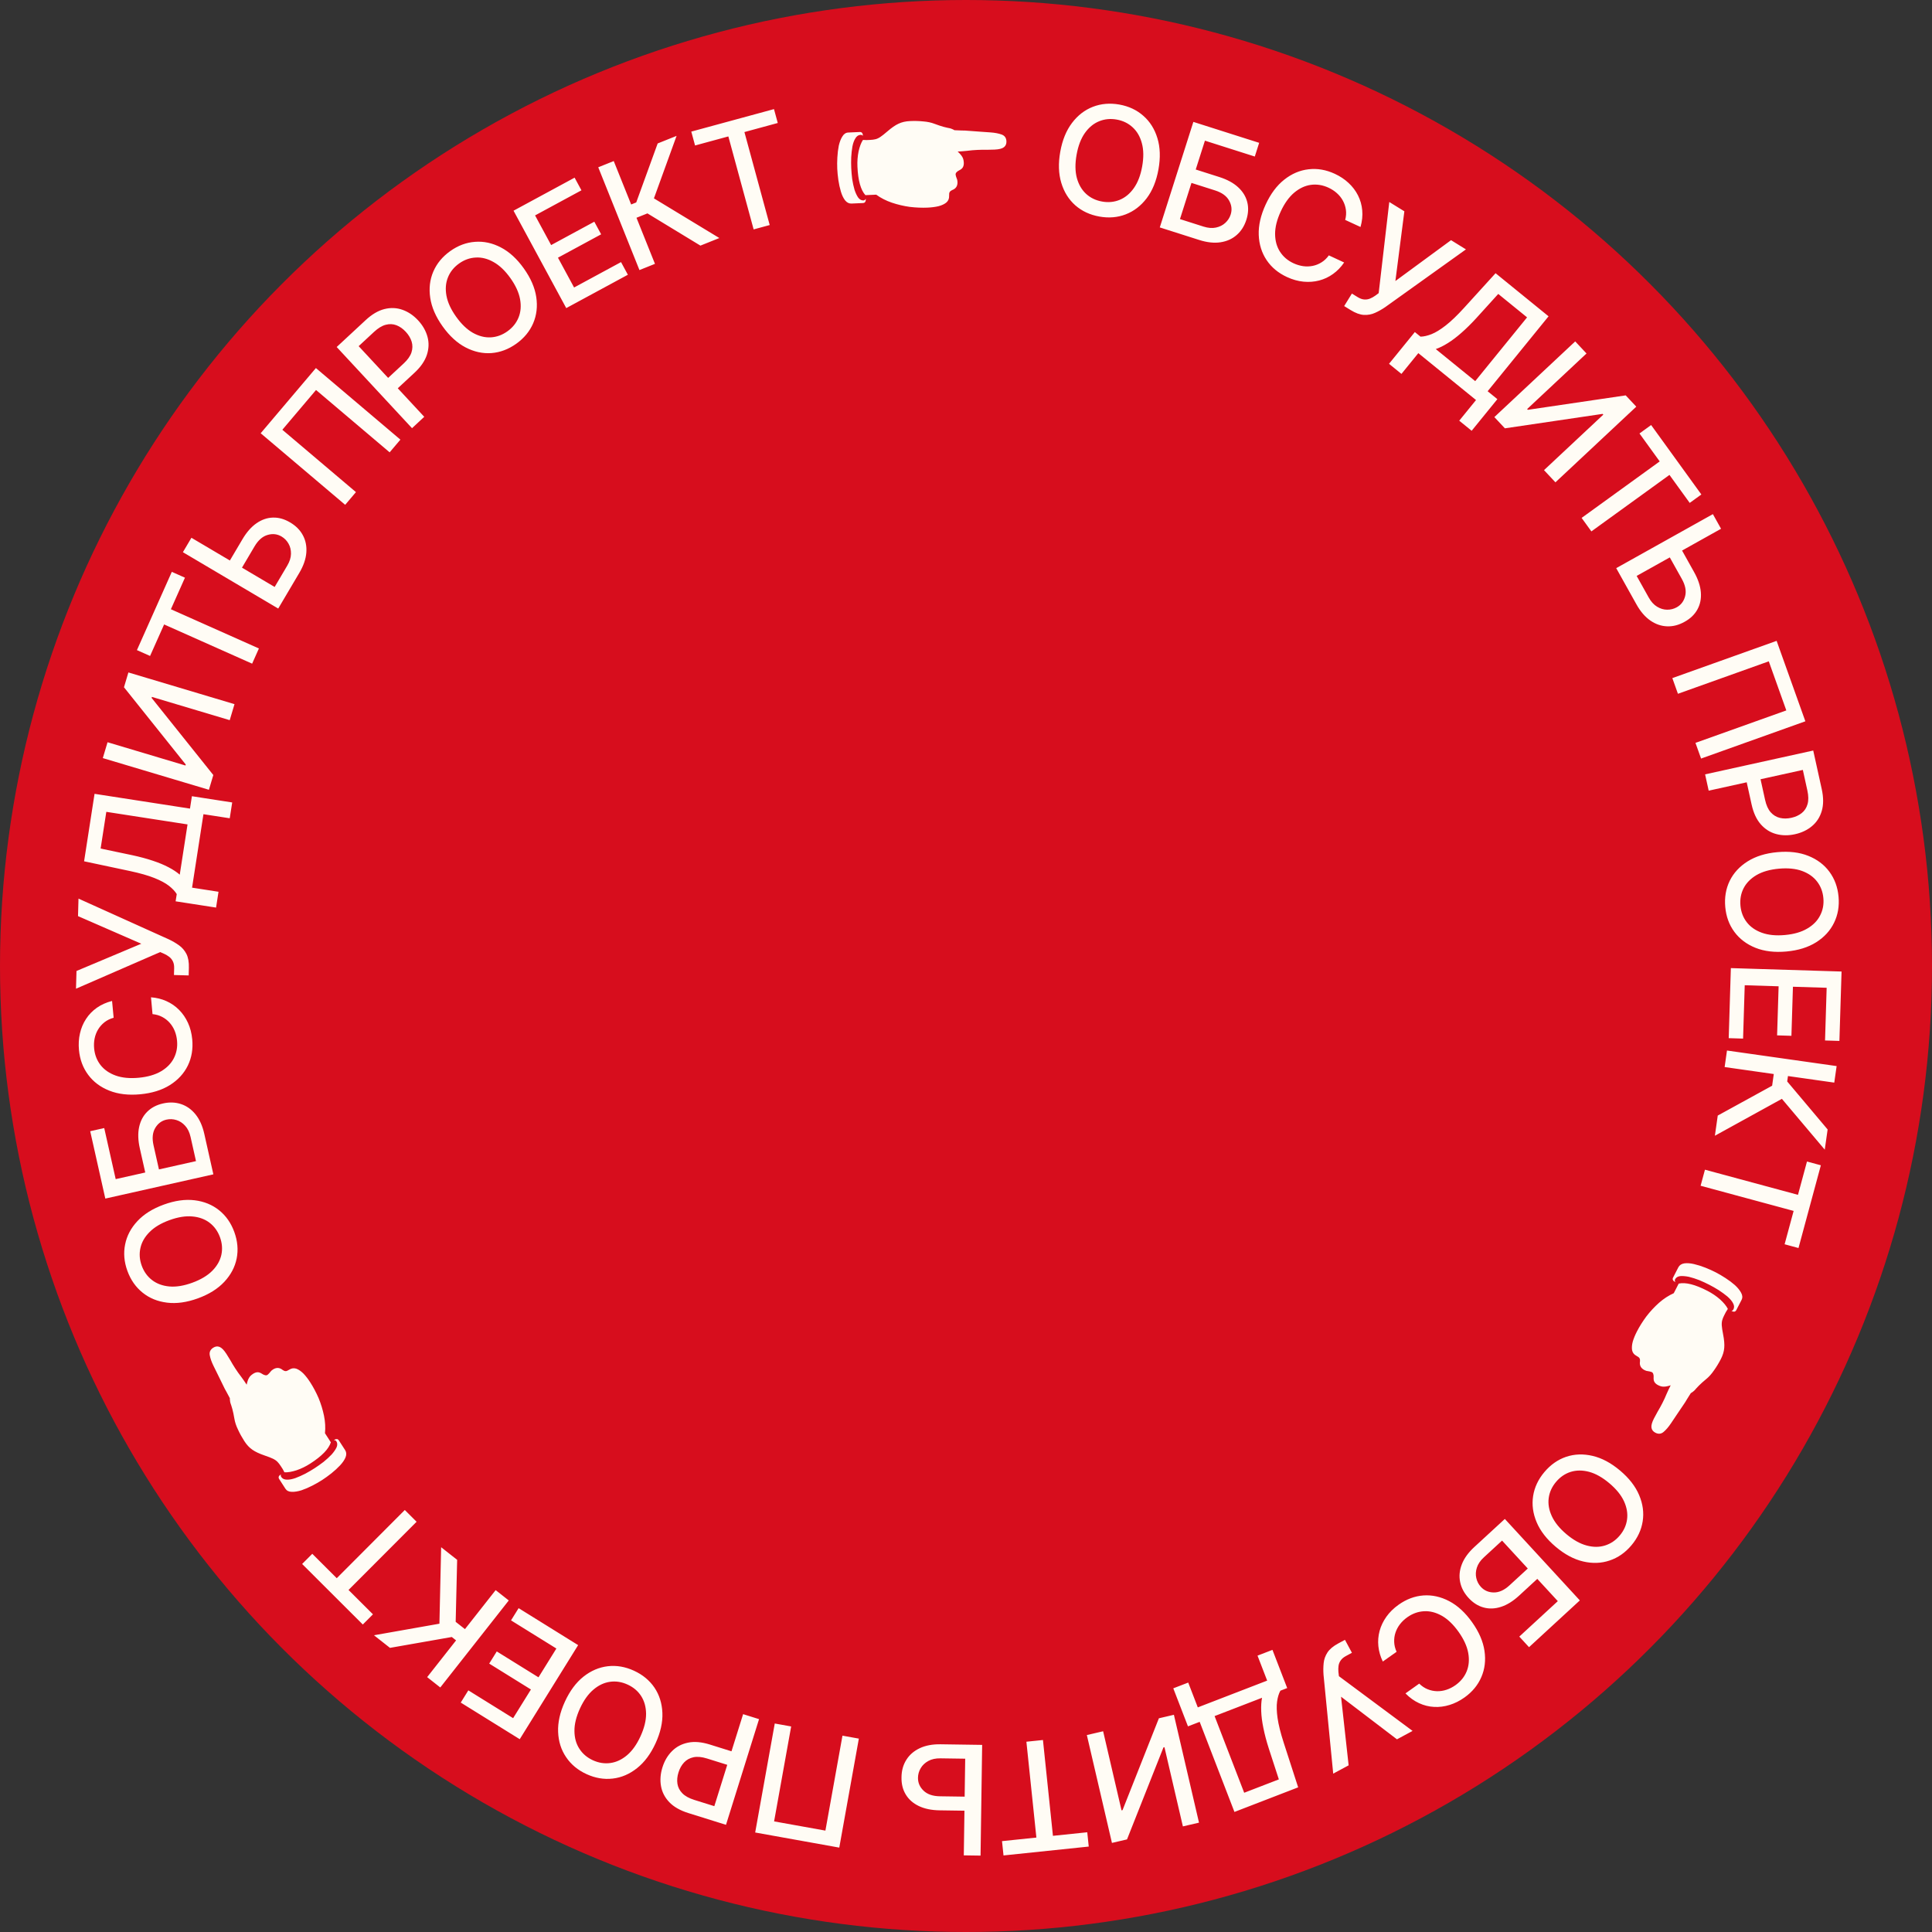
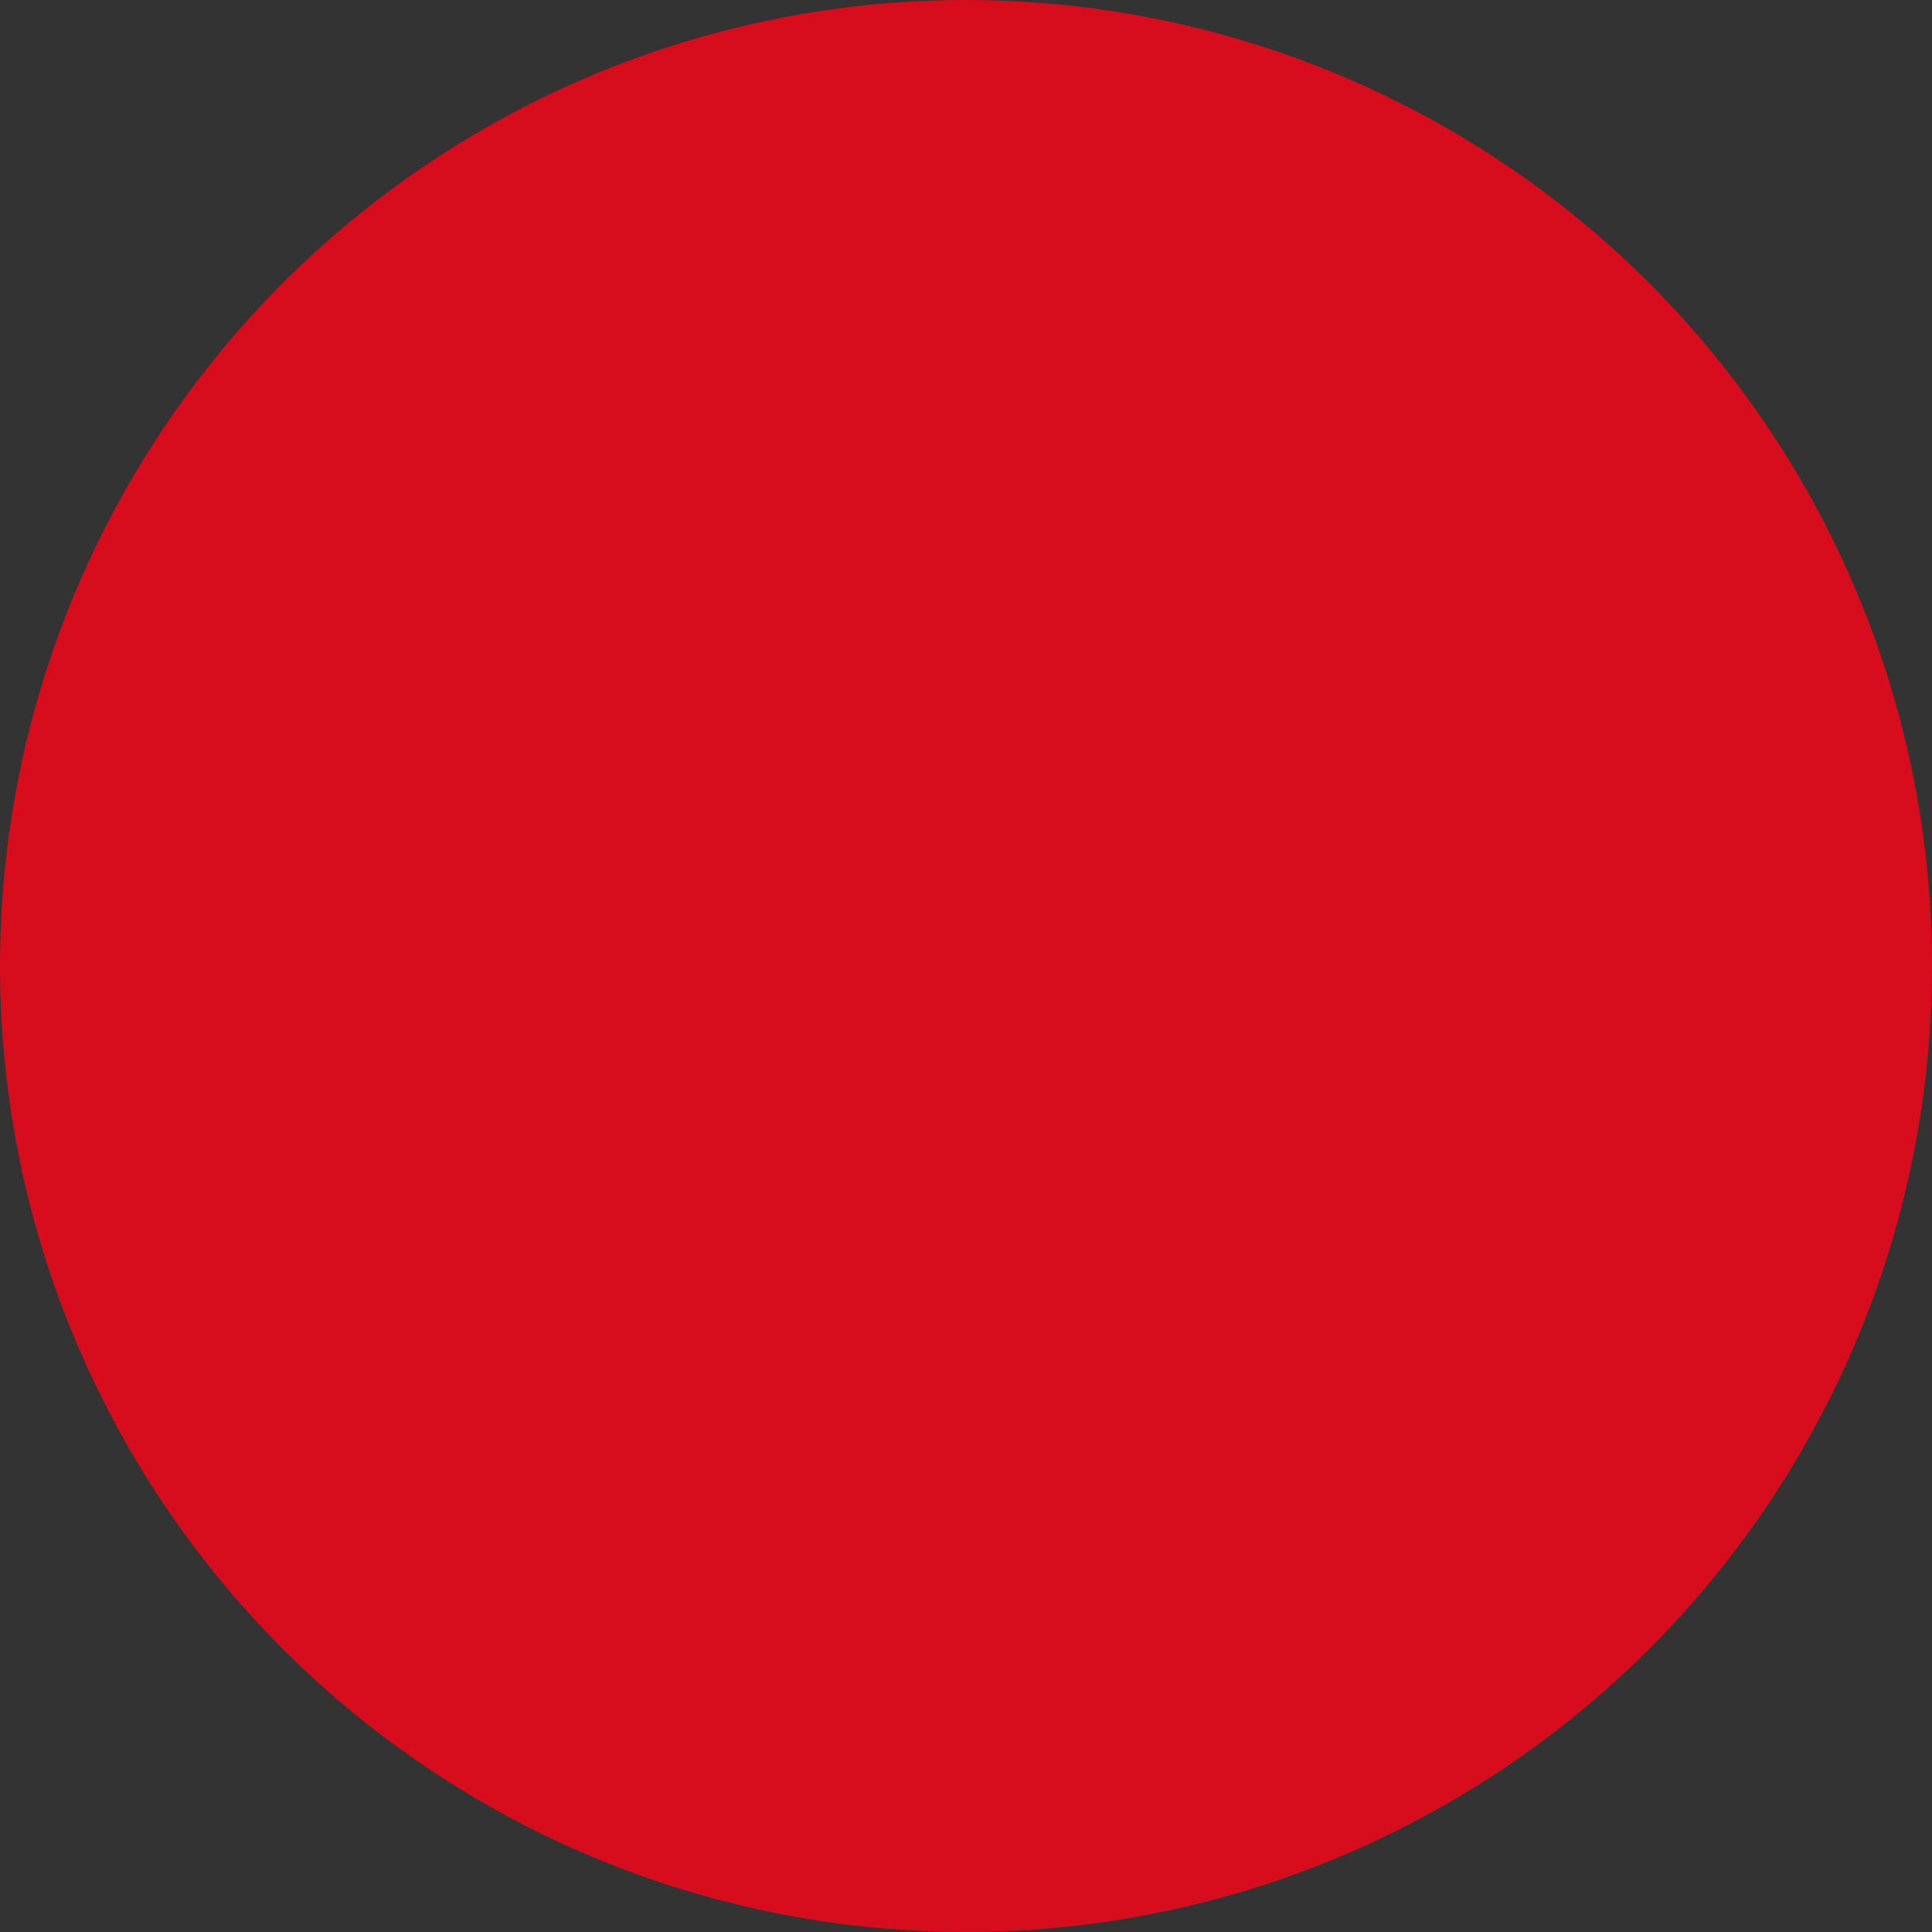
<svg xmlns="http://www.w3.org/2000/svg" width="135" height="135" viewBox="0 0 135 135" fill="none">
  <rect x="0" y="0" width="135" height="135" fill="#333333" stroke="none" />
  <circle cx="67.5" cy="67.5" r="67.5" fill="#D70D1D" />
-   <path d="M80.949 11.832C80.803 12.645 80.53 13.318 80.128 13.85C79.726 14.379 79.238 14.755 78.664 14.977C78.092 15.198 77.478 15.249 76.821 15.132C76.161 15.014 75.6 14.753 75.138 14.348C74.678 13.941 74.352 13.418 74.159 12.78C73.966 12.142 73.941 11.417 74.086 10.606C74.231 9.793 74.505 9.121 74.906 8.592C75.308 8.06 75.795 7.684 76.367 7.463C76.941 7.241 77.558 7.189 78.218 7.306C78.875 7.424 79.433 7.686 79.893 8.093C80.355 8.498 80.683 9.019 80.876 9.658C81.07 10.293 81.094 11.018 80.949 11.832ZM79.81 11.628C79.921 11.008 79.914 10.468 79.789 10.009C79.666 9.547 79.451 9.176 79.143 8.895C78.838 8.613 78.467 8.433 78.031 8.355C77.592 8.277 77.18 8.317 76.796 8.476C76.412 8.633 76.082 8.907 75.805 9.297C75.531 9.686 75.339 10.19 75.228 10.81C75.117 11.43 75.123 11.971 75.245 12.433C75.371 12.893 75.586 13.264 75.891 13.546C76.197 13.826 76.569 14.005 77.008 14.083C77.444 14.161 77.854 14.122 78.238 13.965C78.624 13.806 78.955 13.533 79.229 13.144C79.506 12.753 79.7 12.248 79.81 11.628ZM81.041 15.891L83.387 8.517L87.985 9.98L87.68 10.938L84.195 9.829L83.553 11.845L85.202 12.37C85.749 12.544 86.186 12.781 86.511 13.08C86.838 13.38 87.051 13.724 87.15 14.112C87.251 14.501 87.231 14.915 87.092 15.354C86.952 15.793 86.727 16.148 86.416 16.42C86.107 16.692 85.731 16.861 85.286 16.929C84.844 16.997 84.35 16.944 83.802 16.77L81.041 15.891ZM82.451 15.309L84.1 15.834C84.417 15.934 84.704 15.957 84.963 15.902C85.223 15.847 85.442 15.738 85.618 15.575C85.796 15.412 85.922 15.217 85.995 14.989C86.1 14.658 86.063 14.333 85.884 14.014C85.706 13.693 85.38 13.457 84.904 13.306L83.255 12.781L82.451 15.309ZM95.067 15.861L93.996 15.367C94.061 15.119 94.077 14.883 94.045 14.657C94.013 14.432 93.944 14.221 93.837 14.025C93.731 13.829 93.591 13.653 93.418 13.499C93.248 13.345 93.05 13.217 92.826 13.113C92.421 12.927 92.012 12.861 91.598 12.917C91.186 12.974 90.797 13.157 90.43 13.465C90.066 13.774 89.753 14.212 89.491 14.779C89.227 15.351 89.096 15.876 89.098 16.354C89.102 16.833 89.218 17.247 89.445 17.596C89.672 17.945 89.986 18.211 90.386 18.396C90.608 18.498 90.833 18.565 91.059 18.598C91.289 18.629 91.512 18.622 91.73 18.578C91.947 18.534 92.151 18.452 92.342 18.332C92.537 18.211 92.707 18.049 92.854 17.844L93.923 18.341C93.707 18.66 93.449 18.927 93.15 19.142C92.855 19.355 92.531 19.508 92.178 19.6C91.828 19.691 91.463 19.719 91.083 19.682C90.703 19.646 90.32 19.538 89.933 19.36C89.325 19.08 88.849 18.686 88.507 18.178C88.165 17.668 87.981 17.08 87.955 16.414C87.932 15.748 88.093 15.042 88.438 14.294C88.784 13.543 89.218 12.963 89.74 12.552C90.263 12.138 90.829 11.897 91.438 11.829C92.048 11.757 92.656 11.862 93.262 12.141C93.635 12.313 93.958 12.527 94.231 12.783C94.507 13.038 94.727 13.328 94.891 13.653C95.055 13.976 95.154 14.324 95.187 14.697C95.222 15.068 95.181 15.456 95.067 15.861ZM93.925 21.387L94.465 20.513L94.861 20.757C95.026 20.859 95.179 20.915 95.32 20.926C95.464 20.938 95.599 20.918 95.726 20.866C95.857 20.813 95.98 20.745 96.098 20.66L96.336 20.483L97.077 14.114L98.131 14.765L97.504 19.637L101.393 16.782L102.434 17.426L96.794 21.46C96.562 21.619 96.326 21.752 96.084 21.86C95.845 21.97 95.585 22.018 95.306 22.005C95.028 21.99 94.718 21.877 94.375 21.665L93.925 21.387ZM97.059 25.421L98.863 23.202L99.259 23.524C99.486 23.52 99.743 23.462 100.031 23.348C100.318 23.234 100.647 23.033 101.018 22.744C101.39 22.455 101.818 22.044 102.302 21.513L104.504 19.091L108.207 22.102L103.95 27.338L104.63 27.891L102.833 30.101L101.965 29.396L103.138 27.953L99.107 24.676L97.927 26.127L97.059 25.421ZM100.326 24.392L103.082 26.632L106.705 22.176L104.691 20.539L103.169 22.218C102.799 22.622 102.447 22.969 102.114 23.259C101.782 23.551 101.466 23.791 101.165 23.977C100.867 24.164 100.587 24.302 100.326 24.392ZM110.069 23.856L110.859 24.7L106.71 28.583L106.759 28.636L113.598 27.627L114.336 28.416L108.687 33.703L107.889 32.851L112.033 28.973L111.983 28.921L105.155 29.93L104.419 29.144L110.069 23.856ZM114.56 30.289L115.374 29.7L118.884 34.552L118.07 35.141L116.655 33.185L111.199 37.132L110.517 36.189L115.973 32.242L114.56 30.289ZM117.361 38.157L118.378 39.977C118.658 40.479 118.815 40.951 118.849 41.393C118.883 41.836 118.803 42.233 118.609 42.583C118.417 42.936 118.119 43.224 117.715 43.447C117.314 43.673 116.907 43.78 116.495 43.765C116.084 43.752 115.693 43.618 115.323 43.364C114.953 43.109 114.627 42.731 114.347 42.229L112.934 39.7L119.689 35.925L120.26 36.948L114.363 40.243L115.205 41.75C115.368 42.043 115.563 42.257 115.789 42.393C116.017 42.532 116.25 42.602 116.491 42.603C116.732 42.606 116.957 42.55 117.166 42.433C117.47 42.264 117.665 42.001 117.753 41.647C117.842 41.291 117.765 40.894 117.52 40.456L116.503 38.636L117.361 38.157ZM126.151 50.401L118.864 53.005L118.472 51.909L124.82 49.641L123.595 46.211L117.247 48.479L116.856 47.383L124.143 44.78L126.151 50.401ZM119.145 54.109L126.701 52.444L127.295 55.137C127.424 55.725 127.425 56.236 127.296 56.669C127.167 57.103 126.938 57.456 126.609 57.73C126.282 58.003 125.887 58.191 125.425 58.292C124.96 58.395 124.52 58.39 124.106 58.277C123.695 58.167 123.338 57.941 123.036 57.6C122.737 57.261 122.523 56.799 122.394 56.213L121.986 54.361L122.953 54.148L123.338 55.897C123.42 56.268 123.55 56.556 123.729 56.759C123.91 56.961 124.125 57.092 124.373 57.151C124.62 57.21 124.887 57.208 125.172 57.145C125.457 57.082 125.699 56.972 125.896 56.815C126.094 56.658 126.23 56.449 126.304 56.188C126.378 55.929 126.374 55.61 126.29 55.231L125.975 53.799L119.396 55.249L119.145 54.109ZM124.828 66.487C124.005 66.562 123.284 66.476 122.665 66.229C122.048 65.981 121.556 65.61 121.19 65.115C120.826 64.622 120.614 64.043 120.554 63.378C120.493 62.711 120.597 62.101 120.865 61.548C121.136 60.997 121.554 60.544 122.118 60.189C122.683 59.834 123.375 59.619 124.195 59.545C125.018 59.47 125.738 59.556 126.355 59.803C126.974 60.05 127.466 60.42 127.83 60.913C128.196 61.408 128.41 61.989 128.47 62.657C128.531 63.322 128.426 63.929 128.155 64.48C127.886 65.033 127.47 65.487 126.906 65.842C126.343 66.197 125.651 66.412 124.828 66.487ZM124.723 65.335C125.35 65.278 125.869 65.129 126.28 64.886C126.693 64.646 126.994 64.341 127.182 63.969C127.374 63.6 127.45 63.195 127.409 62.753C127.369 62.309 127.221 61.923 126.966 61.595C126.714 61.266 126.362 61.02 125.912 60.856C125.465 60.695 124.928 60.643 124.301 60.7C123.674 60.757 123.154 60.906 122.74 61.145C122.33 61.388 122.029 61.693 121.838 62.062C121.649 62.431 121.574 62.838 121.615 63.282C121.655 63.723 121.801 64.108 122.054 64.437C122.309 64.767 122.66 65.014 123.108 65.175C123.558 65.339 124.096 65.392 124.723 65.335ZM120.945 67.647L128.68 67.886L128.53 72.735L127.526 72.704L127.639 69.022L125.283 68.949L125.177 72.378L124.176 72.347L124.282 68.918L121.914 68.845L121.799 72.573L120.795 72.542L120.945 67.647ZM120.029 77.951L123.829 75.865L123.944 75.049L120.51 74.561L120.674 73.406L128.336 74.493L128.171 75.649L124.936 75.19L124.882 75.568L127.707 78.923L127.506 80.333L124.511 76.782L119.829 79.361L120.029 77.951ZM126.264 81.163L127.234 81.425L125.671 87.207L124.701 86.944L125.331 84.614L118.831 82.856L119.135 81.733L125.635 83.49L126.264 81.163ZM114.387 93.026C114.566 92.679 114.786 92.33 115.047 91.978C115.311 91.635 115.605 91.32 115.929 91.031C116.249 90.75 116.591 90.527 116.955 90.363L117.301 89.692C117.778 89.586 118.445 89.754 119.303 90.196C119.631 90.365 119.927 90.565 120.19 90.796C120.451 91.034 120.632 91.255 120.735 91.46C120.696 91.519 120.651 91.592 120.599 91.677C120.553 91.765 120.516 91.838 120.487 91.894C120.422 92.021 120.374 92.136 120.345 92.24C120.312 92.351 120.301 92.481 120.311 92.63C120.322 92.779 120.353 92.983 120.404 93.24C120.479 93.622 120.505 93.934 120.483 94.178C120.465 94.432 120.385 94.695 120.246 94.966C120.1 95.249 119.941 95.511 119.77 95.75C119.602 95.999 119.422 96.201 119.23 96.357C119.022 96.529 118.852 96.681 118.72 96.813C118.585 96.951 118.486 97.059 118.421 97.138C118.386 97.175 118.343 97.213 118.291 97.25C118.237 97.294 118.189 97.325 118.148 97.344C118.06 97.482 117.971 97.624 117.881 97.769C117.797 97.917 117.712 98.049 117.629 98.166C117.474 98.389 117.322 98.614 117.173 98.841C117.021 99.074 116.884 99.278 116.762 99.454C116.59 99.709 116.42 99.909 116.25 100.053C116.077 100.203 115.883 100.223 115.669 100.112C115.511 100.031 115.421 99.913 115.397 99.757C115.373 99.601 115.433 99.385 115.576 99.107C115.631 99 115.714 98.847 115.824 98.649C115.937 98.46 116.046 98.264 116.15 98.062C116.264 97.842 116.366 97.619 116.458 97.395C116.552 97.18 116.647 96.982 116.741 96.799C116.531 96.866 116.367 96.898 116.249 96.893C116.135 96.898 116.002 96.862 115.851 96.784C115.744 96.728 115.664 96.659 115.611 96.576C115.558 96.493 115.537 96.379 115.548 96.233C115.556 96.157 115.547 96.081 115.522 96.004C115.501 95.937 115.46 95.892 115.4 95.869C115.306 95.837 115.22 95.817 115.144 95.809C115.074 95.805 114.995 95.781 114.907 95.735C114.655 95.605 114.551 95.404 114.595 95.132C114.606 95.049 114.596 94.976 114.565 94.912C114.537 94.858 114.466 94.802 114.353 94.743C114.182 94.656 114.079 94.523 114.043 94.345C114.014 94.17 114.03 93.967 114.093 93.736C114.159 93.515 114.257 93.278 114.387 93.026ZM117.276 88.554C117.354 88.403 117.493 88.311 117.694 88.278C117.891 88.252 118.117 88.269 118.373 88.329C118.63 88.389 118.89 88.472 119.156 88.576C119.427 88.684 119.67 88.793 119.885 88.904C120.099 89.014 120.326 89.147 120.565 89.302C120.811 89.46 121.032 89.626 121.23 89.8C121.425 89.98 121.569 90.158 121.662 90.333C121.761 90.512 121.772 90.677 121.694 90.829L121.329 91.538C121.264 91.664 121.155 91.688 121.004 91.61L120.985 91.601C121.049 91.585 121.095 91.55 121.124 91.493C121.193 91.36 121.183 91.216 121.096 91.059C121.016 90.906 120.884 90.751 120.702 90.593C120.523 90.445 120.32 90.297 120.093 90.148C119.87 90.009 119.651 89.884 119.436 89.774C119.222 89.664 118.99 89.556 118.741 89.452C118.488 89.353 118.245 89.276 118.011 89.219C117.78 89.172 117.577 89.156 117.402 89.169C117.231 89.193 117.112 89.267 117.047 89.394C117.018 89.45 117.025 89.514 117.069 89.584L117.003 89.55C116.952 89.524 116.916 89.486 116.895 89.434C116.87 89.39 116.875 89.333 116.911 89.263L117.276 88.554ZM108.71 108.086C108.078 107.553 107.632 106.98 107.373 106.365C107.115 105.753 107.033 105.142 107.128 104.533C107.223 103.928 107.486 103.37 107.916 102.86C108.348 102.348 108.855 101.993 109.437 101.795C110.019 101.6 110.635 101.579 111.284 101.731C111.934 101.883 112.573 102.225 113.203 102.756C113.835 103.288 114.279 103.861 114.537 104.474C114.797 105.088 114.879 105.698 114.784 106.303C114.689 106.911 114.426 107.472 113.994 107.984C113.564 108.495 113.057 108.847 112.475 109.041C111.893 109.239 111.278 109.262 110.628 109.11C109.981 108.96 109.341 108.618 108.71 108.086ZM109.455 107.202C109.936 107.607 110.407 107.871 110.868 107.993C111.329 108.118 111.758 108.117 112.155 107.991C112.552 107.867 112.894 107.636 113.179 107.297C113.467 106.957 113.638 106.58 113.692 106.168C113.748 105.757 113.676 105.334 113.477 104.899C113.277 104.467 112.937 104.049 112.455 103.643C111.974 103.237 111.503 102.971 111.041 102.846C110.581 102.724 110.152 102.725 109.755 102.848C109.359 102.973 109.018 103.206 108.731 103.547C108.445 103.886 108.274 104.261 108.218 104.671C108.162 105.085 108.234 105.508 108.433 105.94C108.633 106.375 108.973 106.796 109.455 107.202ZM105.152 106.137L110.392 111.83L106.842 115.098L106.162 114.358L108.853 111.881L107.42 110.325L106.147 111.497C105.724 111.885 105.302 112.147 104.881 112.281C104.459 112.417 104.054 112.431 103.668 112.324C103.28 112.219 102.93 111.997 102.618 111.658C102.306 111.319 102.109 110.947 102.028 110.542C101.945 110.14 101.984 109.729 102.146 109.309C102.306 108.892 102.597 108.488 103.02 108.099L105.152 106.137ZM104.958 107.65L103.685 108.822C103.44 109.047 103.278 109.286 103.198 109.537C103.116 109.791 103.103 110.034 103.157 110.268C103.21 110.504 103.317 110.71 103.479 110.886C103.715 111.142 104.015 111.271 104.38 111.274C104.747 111.278 105.114 111.112 105.481 110.774L106.755 109.602L104.958 107.65ZM98.208 118.327L99.169 117.644C99.352 117.823 99.549 117.955 99.761 118.039C99.972 118.124 100.19 118.168 100.413 118.174C100.636 118.179 100.857 118.145 101.077 118.072C101.295 118 101.505 117.893 101.706 117.75C102.069 117.491 102.33 117.169 102.487 116.782C102.643 116.396 102.678 115.968 102.593 115.496C102.507 115.027 102.282 114.537 101.92 114.028C101.555 113.515 101.165 113.14 100.75 112.904C100.332 112.669 99.916 112.563 99.5 112.587C99.084 112.611 98.697 112.75 98.337 113.006C98.138 113.147 97.968 113.308 97.828 113.489C97.686 113.672 97.581 113.87 97.511 114.08C97.441 114.29 97.411 114.508 97.42 114.734C97.428 114.963 97.484 115.192 97.588 115.421L96.625 116.101C96.456 115.754 96.353 115.398 96.315 115.032C96.277 114.67 96.306 114.313 96.401 113.96C96.496 113.611 96.654 113.281 96.875 112.97C97.096 112.659 97.379 112.38 97.726 112.133C98.272 111.745 98.851 111.528 99.462 111.483C100.074 111.44 100.676 111.573 101.266 111.883C101.855 112.193 102.388 112.684 102.865 113.356C103.344 114.029 103.632 114.695 103.729 115.352C103.827 116.012 103.754 116.623 103.511 117.185C103.27 117.749 102.877 118.225 102.333 118.612C101.998 118.85 101.652 119.023 101.294 119.133C100.935 119.245 100.574 119.292 100.211 119.272C99.849 119.254 99.498 119.167 99.158 119.01C98.819 118.855 98.502 118.628 98.208 118.327ZM93.98 114.585L94.467 115.49L94.058 115.71C93.887 115.802 93.762 115.906 93.682 116.024C93.6 116.142 93.549 116.269 93.531 116.405C93.512 116.544 93.509 116.686 93.523 116.83L93.558 117.125L98.705 120.949L97.614 121.537L93.707 118.559L94.237 123.354L93.159 123.934L92.483 117.034C92.461 116.754 92.464 116.482 92.491 116.218C92.516 115.956 92.603 115.707 92.754 115.472C92.906 115.238 93.159 115.026 93.514 114.835L93.98 114.585ZM88.914 115.286L89.944 117.955L89.468 118.138C89.358 118.337 89.281 118.59 89.238 118.896C89.194 119.201 89.205 119.587 89.271 120.053C89.338 120.519 89.481 121.094 89.702 121.778L90.71 124.892L86.258 126.611L83.828 120.315L83.01 120.631L81.984 117.973L83.028 117.571L83.697 119.305L88.544 117.434L87.87 115.689L88.914 115.286ZM88.185 118.634L84.871 119.913L86.939 125.27L89.361 124.336L88.659 122.181C88.493 121.659 88.366 121.181 88.28 120.748C88.191 120.315 88.14 119.921 88.128 119.567C88.114 119.216 88.133 118.905 88.185 118.634ZM83.781 127.359L82.655 127.621L81.367 122.086L81.297 122.103L78.751 128.53L77.698 128.775L75.944 121.238L77.082 120.973L78.368 126.501L78.438 126.485L80.978 120.067L82.027 119.822L83.781 127.359ZM75.973 128.031L76.077 129.03L70.121 129.651L70.016 128.651L72.418 128.401L71.72 121.704L72.877 121.584L73.575 128.28L75.973 128.031ZM67.75 126.529L65.665 126.499C65.09 126.491 64.603 126.39 64.203 126.198C63.803 126.006 63.499 125.738 63.292 125.395C63.083 125.052 62.983 124.65 62.993 124.189C62.997 123.728 63.108 123.323 63.328 122.974C63.544 122.624 63.856 122.353 64.261 122.16C64.667 121.967 65.157 121.874 65.732 121.883L68.629 121.925L68.517 129.662L67.346 129.645L67.444 122.89L65.717 122.865C65.382 122.86 65.099 122.921 64.868 123.049C64.635 123.177 64.457 123.344 64.336 123.551C64.212 123.759 64.148 123.982 64.145 124.221C64.14 124.569 64.269 124.869 64.532 125.122C64.795 125.378 65.178 125.51 65.679 125.517L67.764 125.547L67.75 126.529ZM52.769 128.047L54.137 120.431L55.283 120.637L54.091 127.271L57.676 127.915L58.868 121.281L60.013 121.487L58.645 129.103L52.769 128.047ZM53.039 120.126L50.73 127.511L48.097 126.688C47.523 126.508 47.079 126.255 46.767 125.928C46.455 125.6 46.262 125.226 46.188 124.804C46.114 124.385 46.147 123.95 46.288 123.498C46.43 123.043 46.653 122.664 46.957 122.361C47.257 122.059 47.63 121.861 48.076 121.769C48.519 121.677 49.026 121.721 49.599 121.9L51.409 122.466L51.113 123.411L49.404 122.877C49.041 122.763 48.727 122.734 48.462 122.788C48.196 122.845 47.976 122.966 47.802 123.151C47.628 123.337 47.497 123.569 47.41 123.848C47.323 124.127 47.298 124.391 47.336 124.641C47.374 124.89 47.488 125.112 47.678 125.306C47.866 125.499 48.145 125.654 48.515 125.77L49.914 126.207L51.925 119.778L53.039 120.126ZM39.473 118.903C39.818 118.152 40.251 117.569 40.773 117.155C41.295 116.743 41.861 116.501 42.473 116.429C43.082 116.359 43.689 116.463 44.296 116.741C44.905 117.02 45.383 117.414 45.729 117.921C46.072 118.43 46.257 119.018 46.285 119.684C46.312 120.351 46.154 121.058 45.811 121.807C45.466 122.558 45.034 123.14 44.512 123.552C43.99 123.967 43.424 124.209 42.816 124.279C42.204 124.351 41.593 124.247 40.984 123.968C40.378 123.69 39.903 123.296 39.56 122.787C39.213 122.279 39.026 121.692 38.999 121.026C38.971 120.362 39.129 119.654 39.473 118.903ZM40.524 119.385C40.262 119.957 40.134 120.482 40.14 120.958C40.143 121.436 40.258 121.849 40.486 122.198C40.711 122.547 41.025 122.814 41.428 122.999C41.834 123.185 42.242 123.249 42.654 123.191C43.064 123.135 43.453 122.953 43.819 122.644C44.181 122.336 44.494 121.896 44.756 121.324C45.018 120.751 45.148 120.226 45.145 119.749C45.139 119.272 45.024 118.859 44.799 118.509C44.573 118.162 44.258 117.895 43.852 117.71C43.449 117.525 43.042 117.46 42.632 117.516C42.218 117.573 41.829 117.755 41.467 118.063C41.101 118.372 40.787 118.812 40.524 119.385ZM40.398 114.954L36.317 121.528L32.195 118.969L32.725 118.115L35.855 120.058L37.099 118.055L34.184 116.245L34.712 115.395L37.627 117.204L38.877 115.192L35.708 113.225L36.239 112.371L40.398 114.954ZM31.944 108.994L31.841 113.327L32.489 113.836L34.634 111.111L35.551 111.833L30.765 117.913L29.848 117.191L31.869 114.623L31.57 114.387L27.25 115.146L26.131 114.265L30.705 113.457L30.825 108.113L31.944 108.994ZM26.061 112.802L25.351 113.514L21.112 109.284L21.822 108.573L23.531 110.278L28.286 105.512L29.11 106.334L24.354 111.1L26.061 112.802ZM21.68 96.595C21.891 96.922 22.085 97.287 22.26 97.689C22.425 98.089 22.552 98.501 22.64 98.925C22.725 99.344 22.748 99.751 22.708 100.148L23.118 100.783C22.972 101.249 22.494 101.744 21.683 102.267C21.373 102.467 21.052 102.624 20.72 102.737C20.384 102.845 20.102 102.892 19.874 102.878C19.842 102.815 19.802 102.74 19.754 102.652C19.7 102.569 19.655 102.501 19.621 102.447C19.544 102.328 19.468 102.229 19.392 102.151C19.312 102.068 19.205 101.993 19.07 101.928C18.936 101.863 18.744 101.789 18.495 101.705C18.127 101.579 17.843 101.446 17.642 101.306C17.432 101.163 17.244 100.964 17.078 100.707C16.905 100.439 16.758 100.172 16.635 99.904C16.503 99.635 16.418 99.378 16.378 99.133C16.333 98.867 16.286 98.644 16.237 98.464C16.185 98.278 16.14 98.138 16.104 98.043C16.089 97.994 16.078 97.938 16.072 97.874C16.061 97.805 16.058 97.748 16.062 97.703C15.986 97.558 15.907 97.411 15.826 97.26C15.74 97.113 15.667 96.974 15.608 96.844C15.492 96.598 15.372 96.354 15.25 96.112C15.124 95.865 15.015 95.644 14.923 95.45C14.787 95.174 14.699 94.927 14.659 94.708C14.615 94.483 14.694 94.305 14.897 94.174C15.046 94.078 15.194 94.059 15.341 94.116C15.487 94.173 15.645 94.333 15.815 94.595C15.88 94.696 15.972 94.844 16.089 95.039C16.196 95.231 16.311 95.422 16.435 95.613C16.569 95.822 16.711 96.021 16.86 96.213C16.999 96.401 17.124 96.582 17.236 96.755C17.282 96.539 17.336 96.382 17.399 96.282C17.451 96.181 17.549 96.084 17.692 95.991C17.794 95.926 17.893 95.891 17.992 95.886C18.09 95.882 18.2 95.921 18.321 96.003C18.383 96.047 18.453 96.078 18.532 96.095C18.601 96.11 18.66 96.097 18.709 96.056C18.785 95.99 18.845 95.926 18.889 95.864C18.928 95.805 18.988 95.749 19.072 95.695C19.31 95.541 19.536 95.552 19.75 95.726C19.816 95.776 19.885 95.803 19.956 95.808C20.017 95.811 20.101 95.778 20.208 95.709C20.369 95.605 20.535 95.582 20.708 95.639C20.874 95.701 21.041 95.816 21.21 95.986C21.369 96.153 21.526 96.356 21.68 96.595ZM24.117 101.328C24.209 101.471 24.22 101.638 24.148 101.827C24.073 102.011 23.945 102.199 23.765 102.392C23.585 102.584 23.384 102.769 23.161 102.947C22.932 103.128 22.716 103.284 22.514 103.415C22.311 103.546 22.083 103.677 21.829 103.807C21.57 103.941 21.315 104.05 21.066 104.135C20.813 104.214 20.587 104.25 20.389 104.243C20.184 104.241 20.036 104.168 19.943 104.025L19.51 103.354C19.433 103.235 19.466 103.129 19.609 103.037L19.627 103.025C19.609 103.088 19.617 103.146 19.651 103.2C19.732 103.325 19.862 103.389 20.041 103.391C20.214 103.398 20.414 103.361 20.642 103.282C20.859 103.201 21.089 103.099 21.331 102.976C21.563 102.852 21.78 102.724 21.983 102.593C22.185 102.462 22.394 102.315 22.609 102.151C22.82 101.98 23.008 101.808 23.174 101.633C23.33 101.457 23.445 101.289 23.521 101.131C23.586 100.97 23.58 100.831 23.503 100.711C23.468 100.658 23.41 100.632 23.327 100.635L23.39 100.595C23.437 100.564 23.489 100.552 23.544 100.559C23.595 100.559 23.642 100.592 23.684 100.658L24.117 101.328ZM11.446 84.172C12.222 83.89 12.941 83.789 13.603 83.87C14.263 83.951 14.833 84.184 15.314 84.57C15.791 84.954 16.144 85.459 16.372 86.086C16.601 86.716 16.657 87.332 16.538 87.936C16.417 88.537 16.129 89.082 15.674 89.569C15.218 90.057 14.604 90.441 13.83 90.723C13.053 91.005 12.335 91.106 11.676 91.024C11.014 90.944 10.444 90.711 9.967 90.327C9.486 89.942 9.131 89.435 8.902 88.805C8.674 88.178 8.62 87.563 8.742 86.962C8.86 86.358 9.147 85.813 9.602 85.326C10.055 84.839 10.669 84.455 11.446 84.172ZM11.841 85.259C11.249 85.474 10.786 85.751 10.451 86.09C10.113 86.428 9.9 86.8 9.812 87.207C9.721 87.613 9.752 88.024 9.903 88.441C10.056 88.86 10.297 89.195 10.627 89.448C10.956 89.701 11.358 89.849 11.835 89.893C12.309 89.935 12.841 89.848 13.433 89.633C14.025 89.417 14.49 89.141 14.828 88.803C15.163 88.465 15.376 88.092 15.467 87.686C15.555 87.282 15.523 86.87 15.371 86.451C15.219 86.034 14.979 85.699 14.651 85.446C14.32 85.191 13.918 85.043 13.444 85.001C12.967 84.957 12.433 85.043 11.841 85.259ZM14.909 82.058L7.359 83.752L6.303 79.044L7.283 78.824L8.084 82.392L10.149 81.929L9.77 80.241C9.644 79.68 9.628 79.184 9.722 78.753C9.816 78.319 10.006 77.961 10.291 77.68C10.576 77.397 10.943 77.205 11.393 77.104C11.843 77.003 12.263 77.019 12.654 77.15C13.045 77.279 13.381 77.519 13.664 77.869C13.945 78.216 14.149 78.67 14.275 79.23L14.909 82.058ZM13.695 81.134L13.316 79.445C13.243 79.121 13.118 78.861 12.94 78.666C12.762 78.469 12.557 78.335 12.328 78.265C12.097 78.193 11.865 78.183 11.632 78.235C11.292 78.311 11.03 78.507 10.845 78.822C10.658 79.138 10.619 79.539 10.728 80.026L11.107 81.714L13.695 81.134ZM7.831 69.942L7.941 71.116C7.694 71.184 7.482 71.289 7.302 71.43C7.123 71.571 6.976 71.736 6.859 71.927C6.743 72.117 6.661 72.326 6.614 72.553C6.567 72.778 6.555 73.013 6.578 73.258C6.619 73.702 6.768 74.089 7.024 74.42C7.28 74.747 7.633 74.993 8.083 75.155C8.533 75.316 9.07 75.367 9.691 75.309C10.319 75.25 10.838 75.1 11.251 74.859C11.663 74.616 11.963 74.308 12.151 73.936C12.339 73.565 12.412 73.159 12.371 72.721C12.349 72.477 12.295 72.25 12.209 72.037C12.121 71.823 12.003 71.633 11.856 71.467C11.709 71.301 11.536 71.166 11.336 71.06C11.134 70.953 10.907 70.887 10.657 70.862L10.551 69.688C10.936 69.715 11.296 69.804 11.631 69.955C11.964 70.104 12.258 70.308 12.515 70.567C12.77 70.824 12.976 71.126 13.135 71.473C13.294 71.82 13.393 72.205 13.433 72.629C13.495 73.296 13.393 73.905 13.126 74.456C12.856 75.008 12.439 75.462 11.876 75.818C11.312 76.172 10.62 76.387 9.799 76.464C8.977 76.54 8.257 76.456 7.639 76.21C7.019 75.965 6.527 75.596 6.162 75.104C5.795 74.612 5.58 74.034 5.518 73.369C5.48 72.96 5.503 72.573 5.588 72.209C5.67 71.842 5.811 71.506 6.01 71.202C6.207 70.897 6.458 70.637 6.764 70.421C7.068 70.206 7.424 70.046 7.831 69.942ZM13.184 68.159L12.156 68.131L12.169 67.666C12.175 67.472 12.146 67.312 12.084 67.184C12.022 67.054 11.937 66.947 11.828 66.863C11.717 66.777 11.596 66.704 11.464 66.645L11.191 66.528L5.311 69.087L5.345 67.848L9.873 65.944L5.451 64.015L5.485 62.791L11.805 65.642C12.059 65.762 12.293 65.9 12.508 66.054C12.723 66.206 12.896 66.406 13.025 66.654C13.152 66.902 13.209 67.228 13.198 67.63L13.184 68.159ZM15.098 63.418L12.271 62.98L12.35 62.476C12.232 62.282 12.051 62.09 11.808 61.899C11.565 61.708 11.225 61.526 10.788 61.351C10.351 61.176 9.781 61.014 9.078 60.864L5.876 60.184L6.607 55.469L13.275 56.502L13.409 55.636L16.225 56.072L16.053 57.177L14.216 56.893L13.421 62.026L15.269 62.313L15.098 63.418ZM12.56 61.117L13.104 57.607L7.429 56.728L7.031 59.293L9.249 59.759C9.784 59.875 10.261 60.004 10.681 60.145C11.1 60.284 11.466 60.436 11.78 60.602C12.091 60.765 12.351 60.937 12.56 61.117ZM7.184 52.972L7.515 51.864L12.96 53.491L12.98 53.422L8.663 48.023L8.972 46.988L16.386 49.203L16.052 50.322L10.614 48.697L10.594 48.766L14.906 54.156L14.598 55.187L7.184 52.972ZM10.486 45.836L9.568 45.427L12.006 39.957L12.924 40.366L11.941 42.571L18.091 45.312L17.618 46.374L11.468 43.634L10.486 45.836ZM15.88 39.474L16.942 37.679C17.234 37.184 17.563 36.811 17.928 36.559C18.294 36.307 18.677 36.176 19.077 36.167C19.479 36.156 19.877 36.269 20.273 36.505C20.671 36.738 20.967 37.036 21.162 37.399C21.358 37.761 21.439 38.166 21.405 38.614C21.371 39.062 21.208 39.534 20.916 40.028L19.441 42.523L12.78 38.585L13.376 37.577L19.192 41.014L20.07 39.528C20.241 39.24 20.328 38.964 20.332 38.7C20.337 38.433 20.28 38.196 20.16 37.988C20.042 37.777 19.879 37.611 19.673 37.489C19.374 37.313 19.049 37.276 18.699 37.379C18.346 37.48 18.042 37.747 17.787 38.178L16.726 39.974L15.88 39.474ZM22.074 25.718L27.978 30.72L27.226 31.608L22.083 27.251L19.729 30.03L24.872 34.387L24.12 35.275L18.215 30.274L22.074 25.718ZM28.79 29.92L23.526 24.248L25.547 22.372C25.988 21.962 26.429 21.703 26.867 21.595C27.306 21.486 27.727 21.505 28.13 21.65C28.531 21.793 28.893 22.038 29.215 22.385C29.539 22.734 29.757 23.116 29.87 23.53C29.983 23.941 29.969 24.363 29.828 24.796C29.687 25.225 29.397 25.644 28.958 26.052L27.567 27.342L26.894 26.617L28.207 25.398C28.486 25.14 28.667 24.882 28.752 24.625C28.834 24.366 28.838 24.114 28.764 23.871C28.689 23.628 28.552 23.399 28.354 23.185C28.155 22.971 27.938 22.818 27.702 22.727C27.467 22.637 27.218 22.625 26.955 22.694C26.694 22.761 26.421 22.927 26.137 23.19L25.062 24.188L29.645 29.125L28.79 29.92ZM36.605 18.76C37.084 19.433 37.374 20.099 37.472 20.759C37.57 21.416 37.497 22.028 37.254 22.594C37.011 23.156 36.618 23.631 36.075 24.019C35.529 24.407 34.95 24.625 34.337 24.672C33.725 24.716 33.123 24.583 32.532 24.275C31.941 23.966 31.406 23.476 30.928 22.805C30.448 22.133 30.16 21.468 30.063 20.81C29.964 20.151 30.036 19.54 30.278 18.977C30.521 18.411 30.916 17.934 31.461 17.545C32.005 17.157 32.583 16.942 33.195 16.898C33.808 16.851 34.41 16.982 35.001 17.291C35.591 17.598 36.126 18.087 36.605 18.76ZM35.663 19.431C35.298 18.918 34.907 18.546 34.491 18.313C34.076 18.077 33.66 17.971 33.244 17.996C32.829 18.016 32.441 18.155 32.08 18.412C31.717 18.671 31.457 18.993 31.302 19.379C31.146 19.763 31.11 20.19 31.196 20.662C31.282 21.129 31.507 21.62 31.873 22.132C32.238 22.645 32.629 23.02 33.044 23.256C33.46 23.488 33.876 23.594 34.291 23.573C34.705 23.55 35.093 23.41 35.456 23.151C35.817 22.894 36.076 22.573 36.233 22.189C36.39 21.802 36.425 21.375 36.34 20.907C36.254 20.436 36.029 19.944 35.663 19.431ZM39.567 21.529L35.884 14.723L40.151 12.414L40.629 13.298L37.389 15.052L38.511 17.125L41.528 15.492L42.005 16.373L38.988 18.006L40.115 20.089L43.395 18.314L43.873 19.198L39.567 21.529ZM48.943 17.163L45.24 14.911L44.475 15.217L45.766 18.437L44.682 18.871L41.803 11.689L42.886 11.254L44.103 14.288L44.457 14.146L45.955 10.024L47.277 9.494L45.694 13.861L50.265 16.633L48.943 17.163ZM48.568 10.166L48.304 9.196L54.083 7.624L54.347 8.594L52.017 9.228L53.784 15.725L52.661 16.03L50.894 9.533L48.568 10.166ZM64.813 14.508C64.423 14.525 64.011 14.508 63.575 14.457C63.147 14.398 62.727 14.299 62.316 14.161C61.912 14.023 61.549 13.837 61.226 13.603L60.471 13.637C60.143 13.275 59.957 12.613 59.914 11.649C59.897 11.28 59.924 10.924 59.994 10.58C60.071 10.236 60.172 9.969 60.299 9.778C60.37 9.782 60.455 9.786 60.555 9.788C60.654 9.784 60.735 9.78 60.799 9.777C60.941 9.771 61.064 9.755 61.17 9.729C61.282 9.703 61.4 9.648 61.524 9.564C61.648 9.48 61.81 9.352 62.008 9.18C62.302 8.926 62.56 8.747 62.783 8.645C63.012 8.535 63.279 8.474 63.584 8.46C63.903 8.446 64.208 8.453 64.501 8.483C64.8 8.505 65.065 8.561 65.296 8.65C65.549 8.745 65.765 8.817 65.945 8.866C66.132 8.914 66.275 8.947 66.375 8.963C66.426 8.975 66.48 8.994 66.538 9.02C66.603 9.046 66.654 9.072 66.69 9.098C66.854 9.105 67.021 9.112 67.192 9.119C67.362 9.118 67.519 9.125 67.661 9.14C67.932 9.164 68.203 9.183 68.474 9.2C68.751 9.216 68.997 9.233 69.211 9.252C69.517 9.274 69.775 9.323 69.984 9.398C70.2 9.474 70.314 9.632 70.325 9.873C70.333 10.05 70.275 10.188 70.151 10.286C70.028 10.383 69.811 10.439 69.499 10.453C69.378 10.459 69.204 10.463 68.977 10.466C68.757 10.462 68.534 10.464 68.307 10.475C68.059 10.486 67.815 10.507 67.575 10.539C67.342 10.564 67.122 10.581 66.917 10.59C67.08 10.739 67.188 10.866 67.243 10.97C67.304 11.066 67.338 11.2 67.346 11.37C67.351 11.49 67.331 11.594 67.285 11.681C67.239 11.768 67.15 11.843 67.018 11.906C66.949 11.938 66.887 11.983 66.833 12.042C66.785 12.094 66.767 12.152 66.776 12.215C66.795 12.314 66.82 12.398 66.852 12.467C66.883 12.53 66.901 12.611 66.905 12.71C66.918 12.993 66.795 13.184 66.537 13.28C66.46 13.312 66.402 13.357 66.362 13.416C66.328 13.467 66.315 13.556 66.32 13.684C66.329 13.875 66.265 14.031 66.128 14.151C65.991 14.263 65.807 14.35 65.575 14.41C65.35 14.462 65.096 14.495 64.813 14.508ZM59.496 14.224C59.326 14.231 59.177 14.156 59.05 13.999C58.929 13.841 58.831 13.636 58.756 13.383C58.681 13.131 58.623 12.864 58.581 12.582C58.54 12.293 58.514 12.027 58.503 11.787C58.492 11.546 58.495 11.283 58.511 10.998C58.526 10.706 58.56 10.431 58.612 10.173C58.672 9.915 58.754 9.702 58.861 9.534C58.966 9.359 59.104 9.267 59.274 9.26L60.071 9.224C60.213 9.218 60.288 9.3 60.295 9.47L60.296 9.491C60.252 9.443 60.197 9.421 60.134 9.424C59.985 9.43 59.864 9.51 59.772 9.664C59.679 9.81 59.609 10.001 59.563 10.237C59.523 10.466 59.496 10.716 59.479 10.987C59.47 11.25 59.47 11.502 59.481 11.743C59.492 11.984 59.514 12.238 59.547 12.507C59.588 12.775 59.642 13.024 59.709 13.255C59.782 13.479 59.869 13.664 59.968 13.808C60.073 13.946 60.197 14.011 60.339 14.005C60.402 14.002 60.454 13.964 60.493 13.891L60.497 13.966C60.499 14.023 60.484 14.073 60.45 14.117C60.424 14.161 60.371 14.184 60.294 14.188L59.496 14.224Z" fill="#FFFCF5" />
</svg>